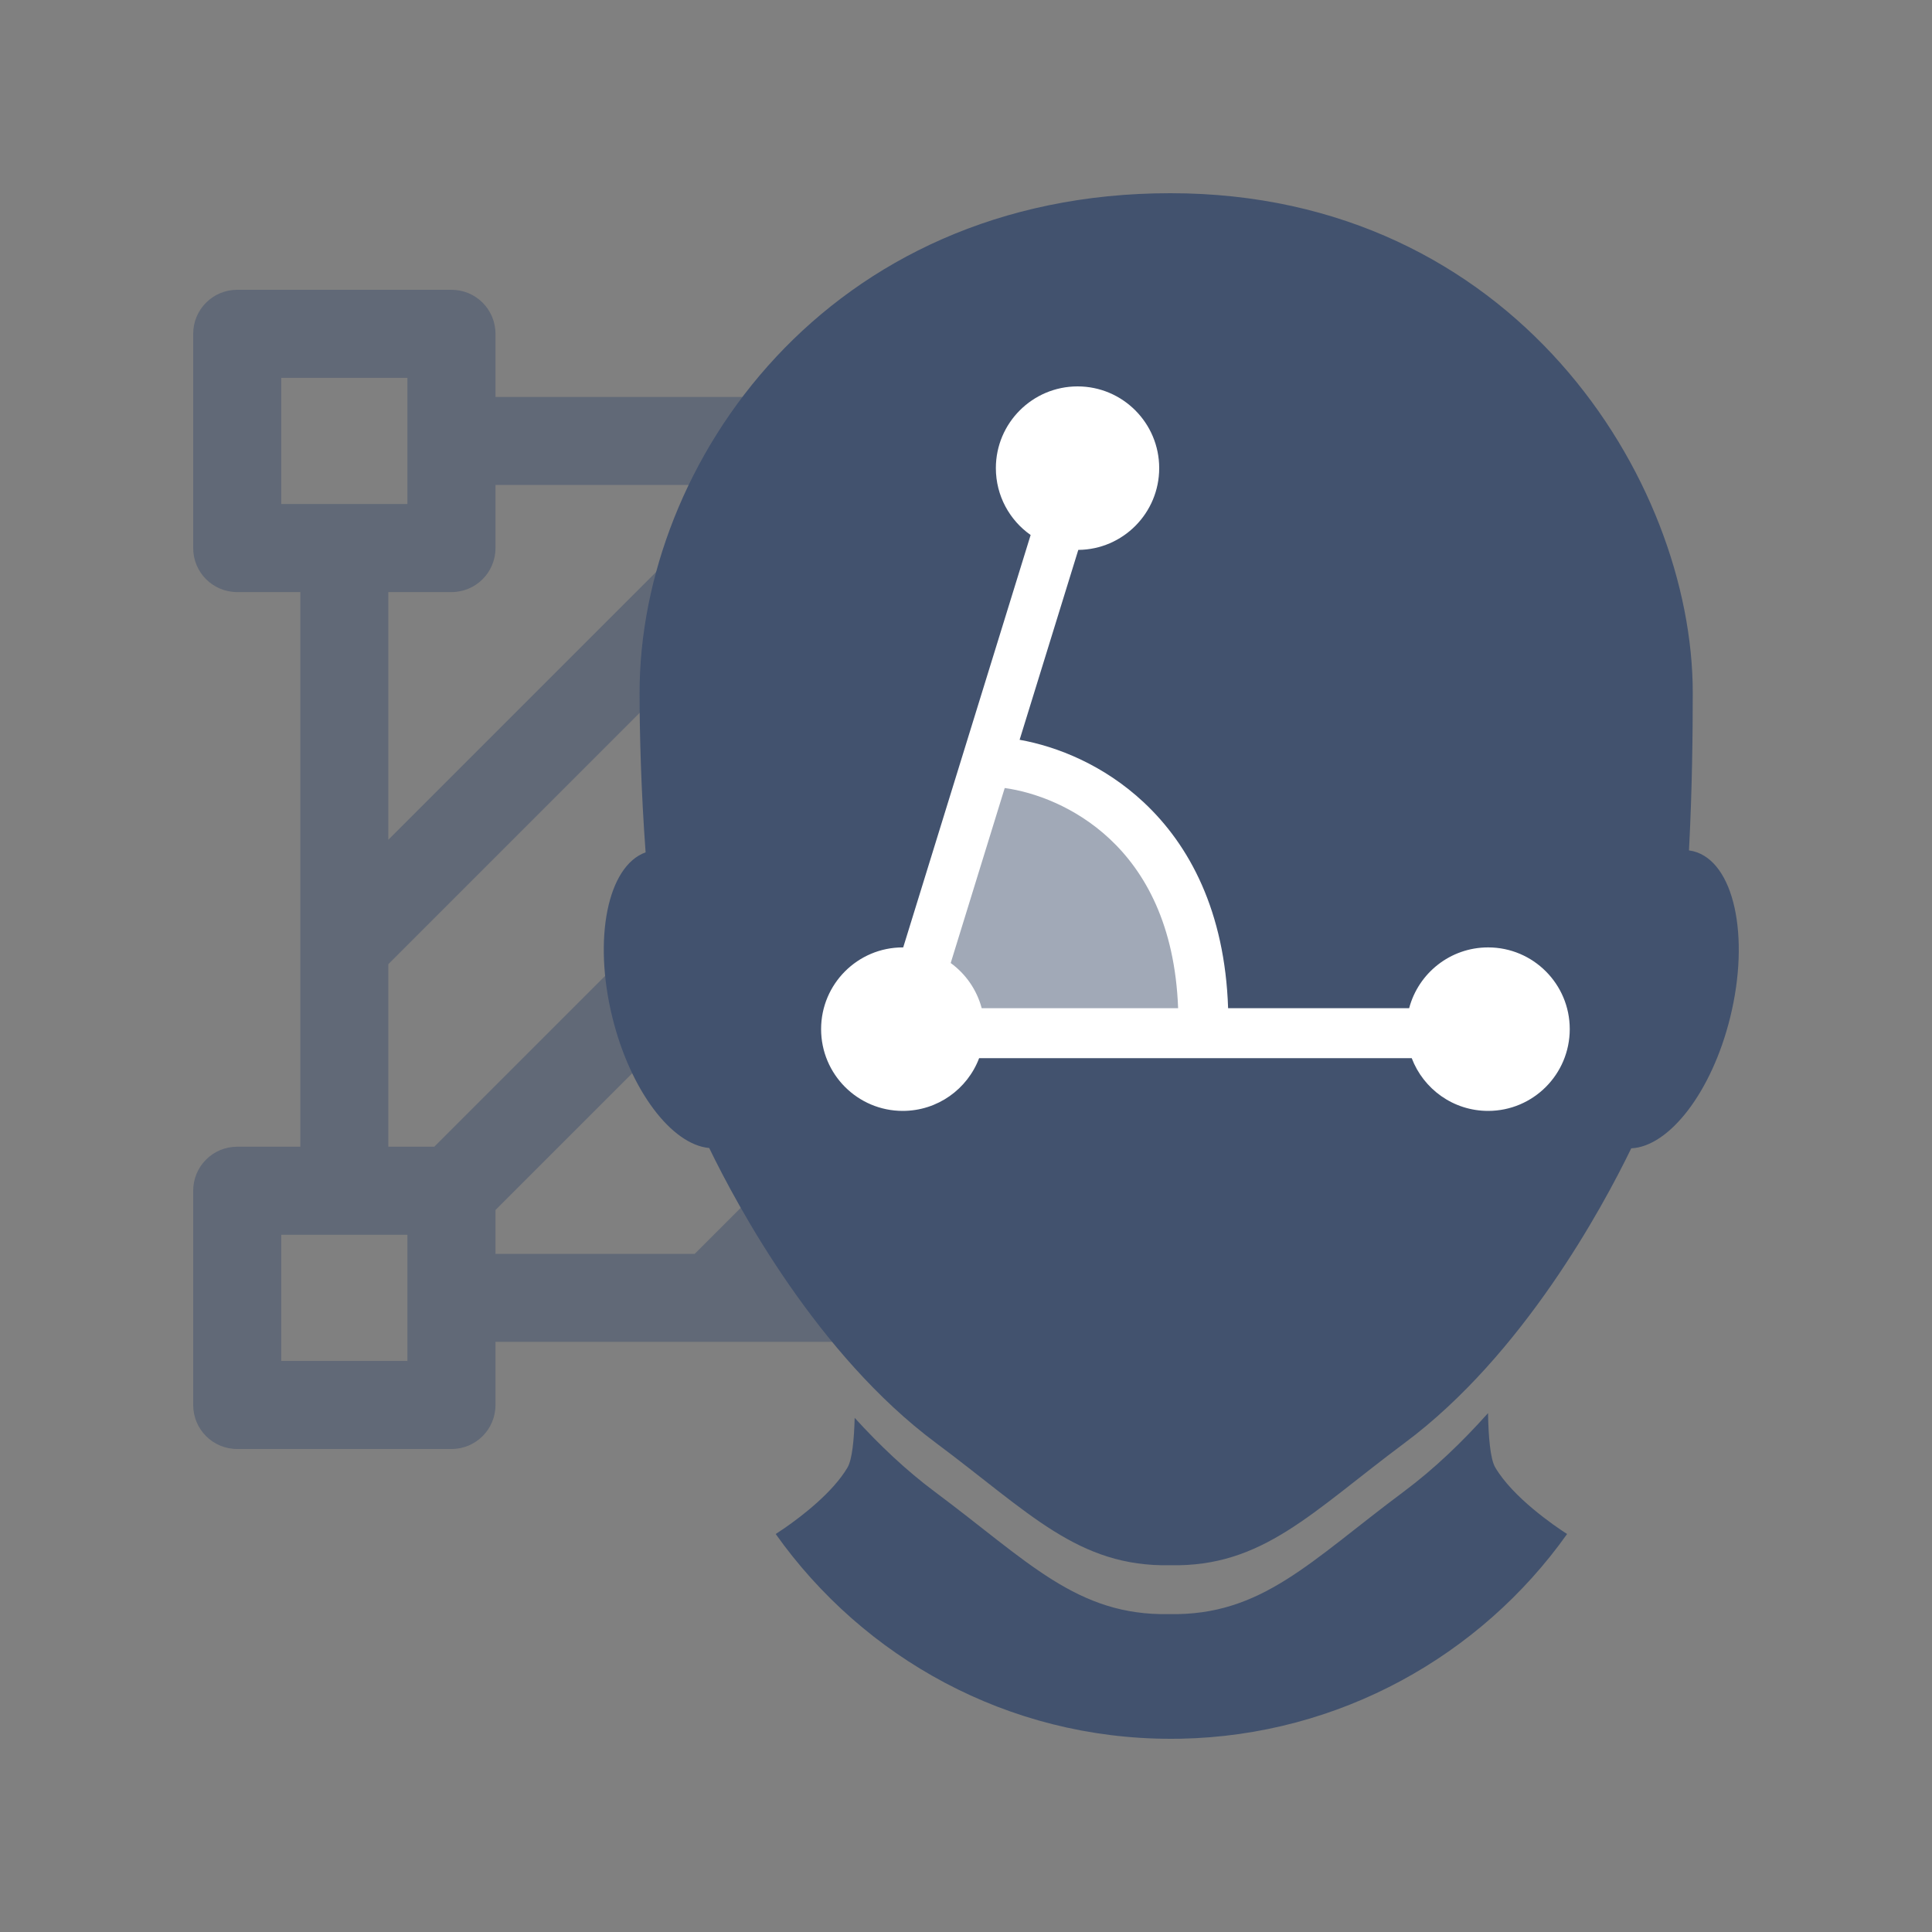
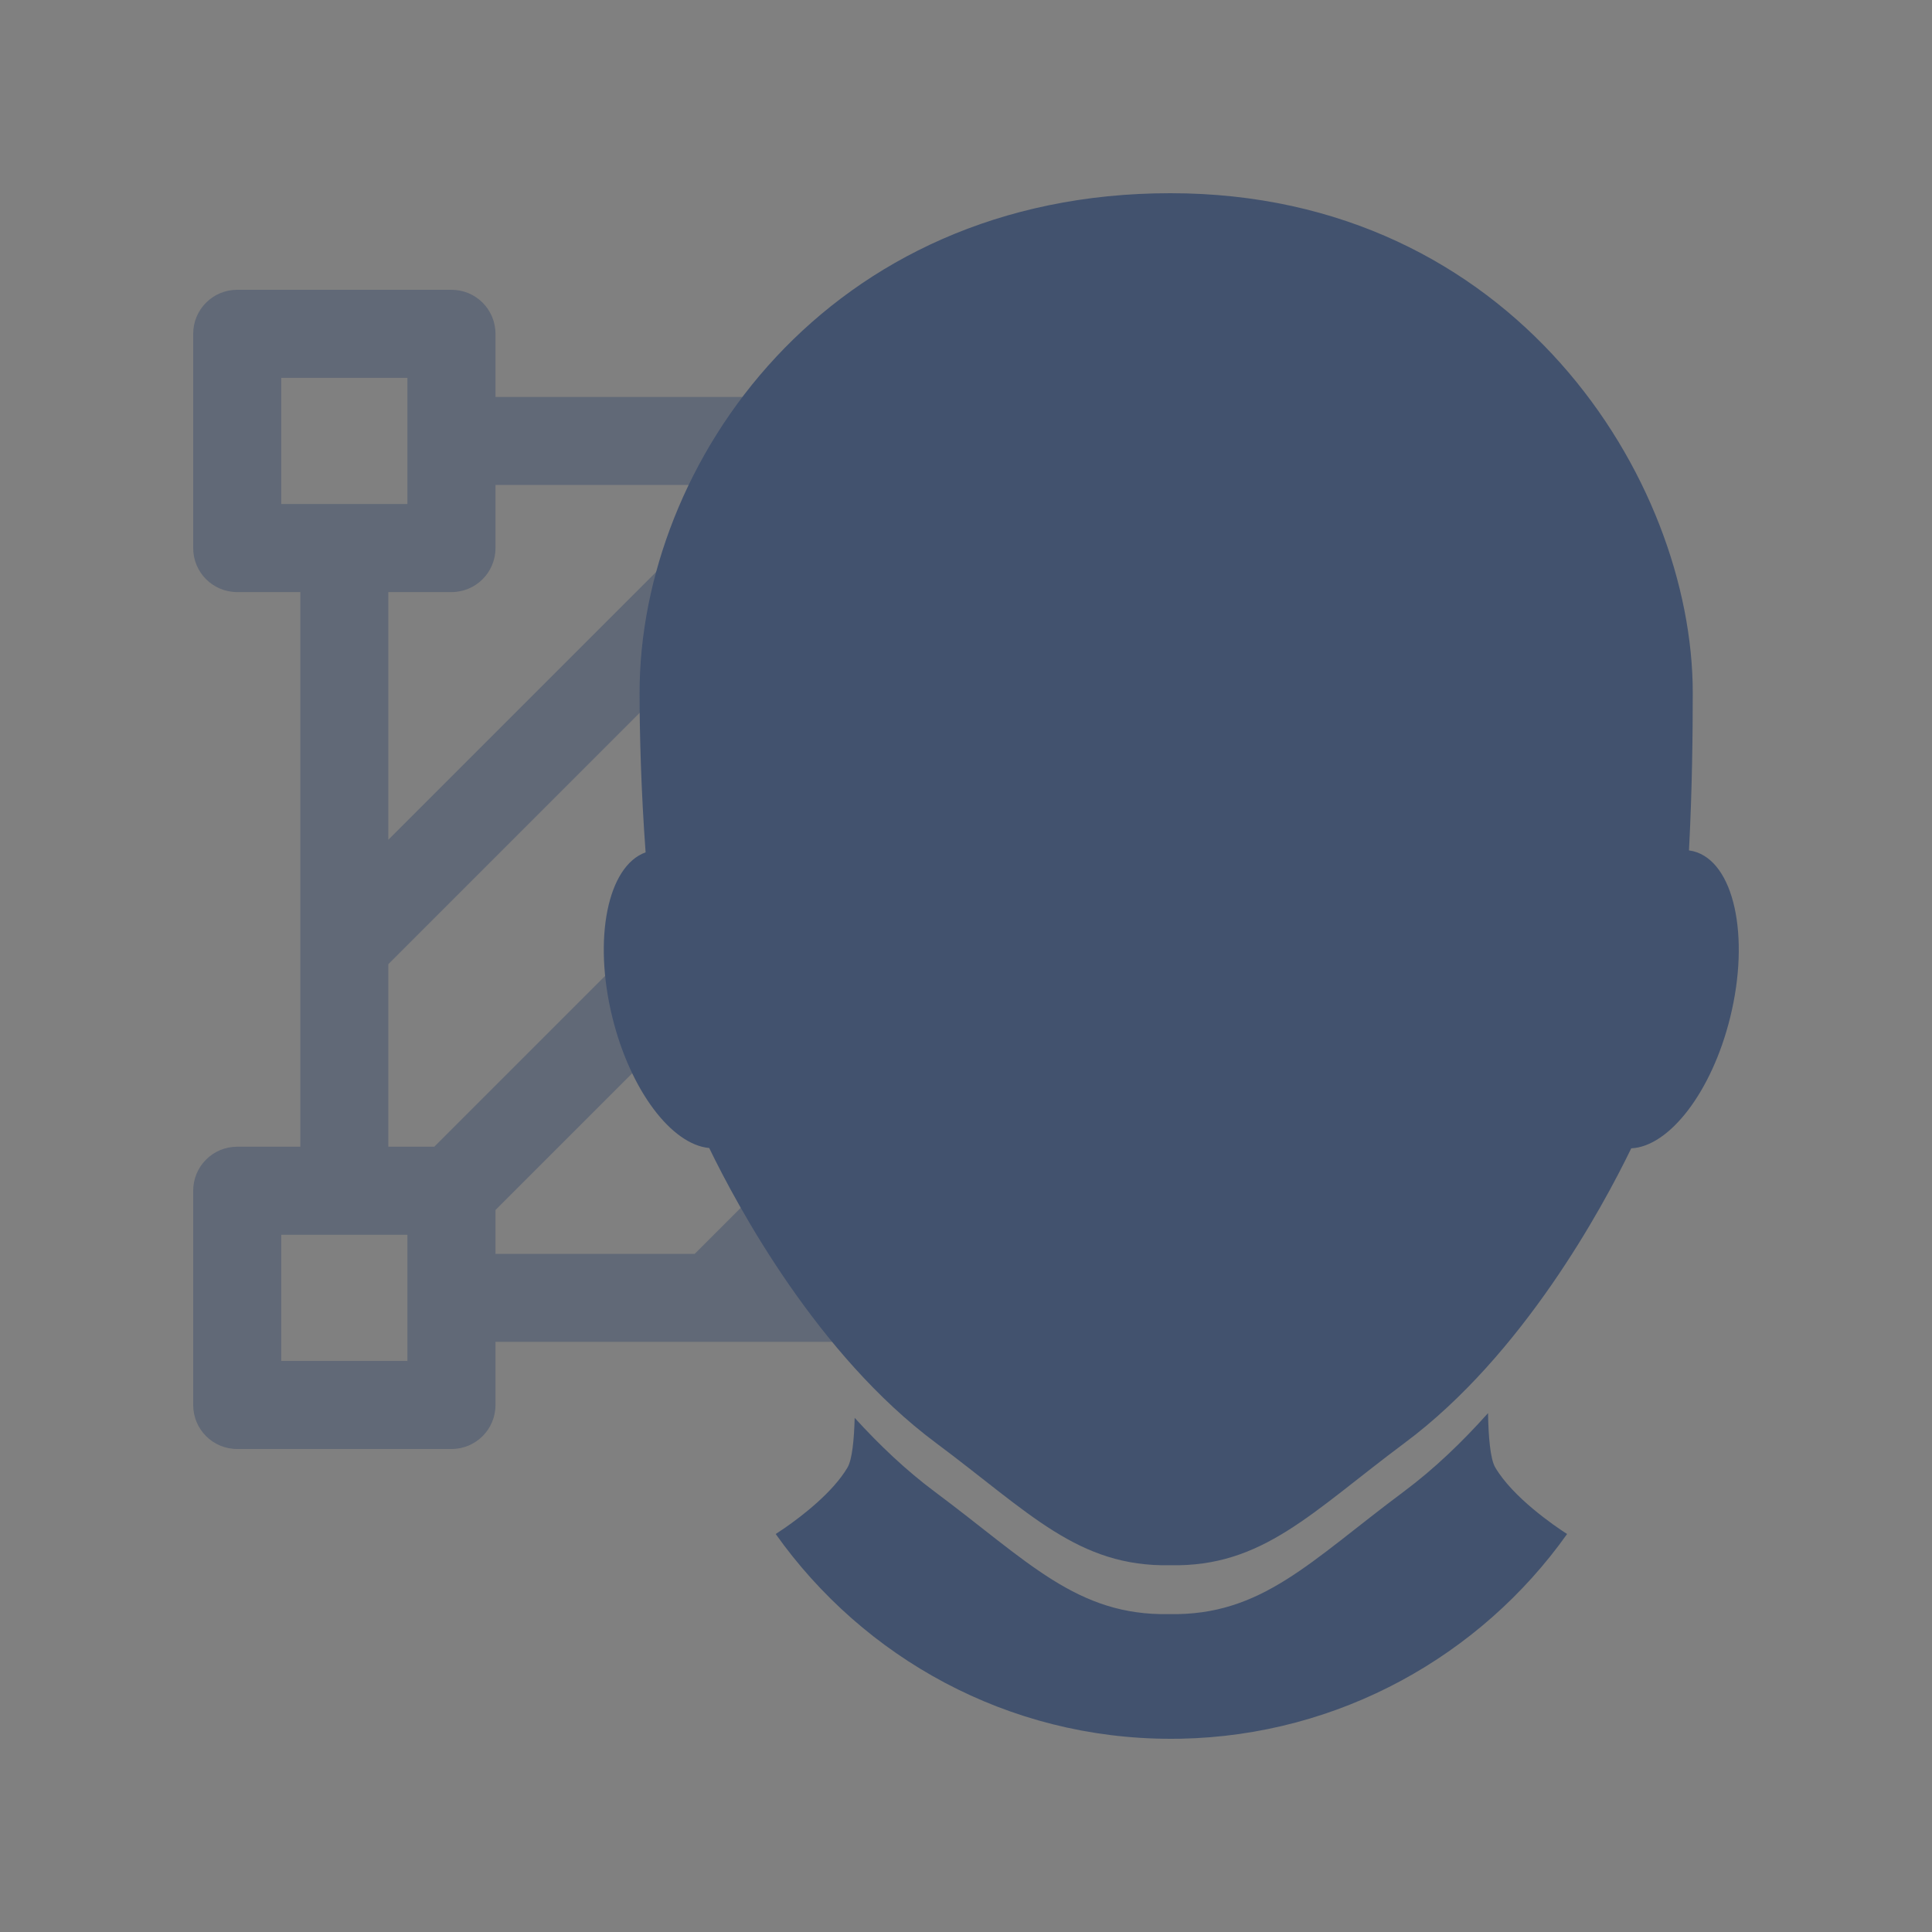
<svg xmlns="http://www.w3.org/2000/svg" width="24" height="24" viewBox="0 0 24 24" fill="none">
  <rect x="0" y="0" width="24" height="24" fill="#808080" stroke="none" />
  <path opacity="0.5" d="M16.253 7.355C16.556 7.355 16.8 7.111 16.8 6.808V4.147C16.8 3.844 16.556 3.6 16.253 3.6H13.592C13.289 3.6 13.045 3.844 13.045 4.147V4.931H6.155V4.147C6.155 3.844 5.911 3.6 5.608 3.6H2.947C2.644 3.6 2.4 3.844 2.4 4.147V6.808C2.4 7.111 2.644 7.355 2.947 7.355H3.731V14.245H2.947C2.644 14.245 2.4 14.489 2.4 14.792V17.453C2.4 17.756 2.644 18 2.947 18H5.608C5.911 18 6.155 17.756 6.155 17.453V16.669H13.045V17.453C13.045 17.756 13.289 18 13.592 18H16.253C16.556 18 16.8 17.756 16.8 17.453V14.792C16.8 14.489 16.556 14.245 16.253 14.245H15.469V7.355H16.253ZM14.139 4.694H15.706V6.261H14.139V4.694ZM3.494 4.694H5.061V6.261H3.494V4.694ZM5.608 7.355C5.911 7.355 6.155 7.111 6.155 6.808V6.024H9.232L4.824 10.432V7.355H5.608ZM4.824 11.977L10.777 6.024H13.045V6.595L5.395 14.245H4.824V11.977ZM5.061 16.906H3.494V15.339H5.061V16.906ZM15.706 16.906H14.139V15.339H15.706V16.906ZM13.592 14.245C13.289 14.245 13.045 14.489 13.045 14.792V15.576H10.176L14.376 11.376V14.245H13.592ZM14.376 9.83L8.63 15.576H6.155V15.031L13.831 7.355H14.376V9.83Z" fill="#42526E" />
  <path fill-rule="evenodd" clip-rule="evenodd" d="M18.485 17.554V17.56C18.49 17.843 18.512 18.124 18.575 18.23C18.795 18.602 19.304 18.951 19.467 19.056C18.396 20.564 16.642 21.559 14.668 21.599L14.544 21.6C12.519 21.6 10.729 20.596 9.636 19.056L9.744 18.984C9.961 18.834 10.345 18.54 10.528 18.23C10.587 18.13 10.61 17.877 10.617 17.613C10.919 17.945 11.25 18.261 11.612 18.531C12.773 19.396 13.376 20.074 14.524 20.051C15.673 20.074 16.275 19.396 17.436 18.531C17.82 18.245 18.169 17.908 18.485 17.554ZM14.539 2.4C18.81 2.4 21.028 5.963 21.028 8.606C21.028 9.103 21.021 9.813 20.981 10.564L21.034 10.574C21.539 10.7 21.744 11.626 21.492 12.642C21.264 13.564 20.737 14.243 20.264 14.265C19.906 15.003 18.917 16.832 17.45 17.924C16.289 18.789 15.687 19.467 14.538 19.444C13.39 19.467 12.787 18.789 11.626 17.924C10.158 16.831 9.168 14.999 8.81 14.261C8.344 14.219 7.832 13.548 7.608 12.642C7.364 11.658 7.549 10.758 8.02 10.588C7.964 9.83 7.945 9.111 7.945 8.606C7.945 5.758 10.267 2.4 14.539 2.4Z" fill="#42526E" />
-   <path opacity="0.5" d="M14.986 12.729C15.011 10.226 13.276 9.492 12.405 9.438L11.414 12.729L14.986 12.729Z" fill="white" />
-   <path fill-rule="evenodd" clip-rule="evenodd" d="M14.4 5.815C14.4 6.373 13.951 6.826 13.395 6.831L12.666 9.19C13.133 9.273 13.713 9.504 14.207 9.966C14.778 10.499 15.216 11.322 15.256 12.524H17.505C17.62 12.089 18.016 11.769 18.486 11.769C19.046 11.769 19.5 12.224 19.5 12.784C19.5 13.345 19.046 13.8 18.486 13.8C18.052 13.8 17.683 13.528 17.537 13.145H12.163C12.018 13.528 11.648 13.8 11.214 13.8C10.654 13.8 10.2 13.345 10.2 12.784C10.2 12.224 10.654 11.769 11.214 11.769L11.22 11.769L12.803 6.646C12.542 6.463 12.371 6.159 12.371 5.815C12.371 5.255 12.826 4.8 13.386 4.8C13.946 4.8 14.4 5.255 14.4 5.815ZM14.635 12.524C14.596 11.486 14.222 10.829 13.784 10.42C13.357 10.021 12.85 9.84 12.481 9.789L11.81 11.963C11.996 12.098 12.134 12.295 12.195 12.524H14.635Z" fill="white" />
</svg>